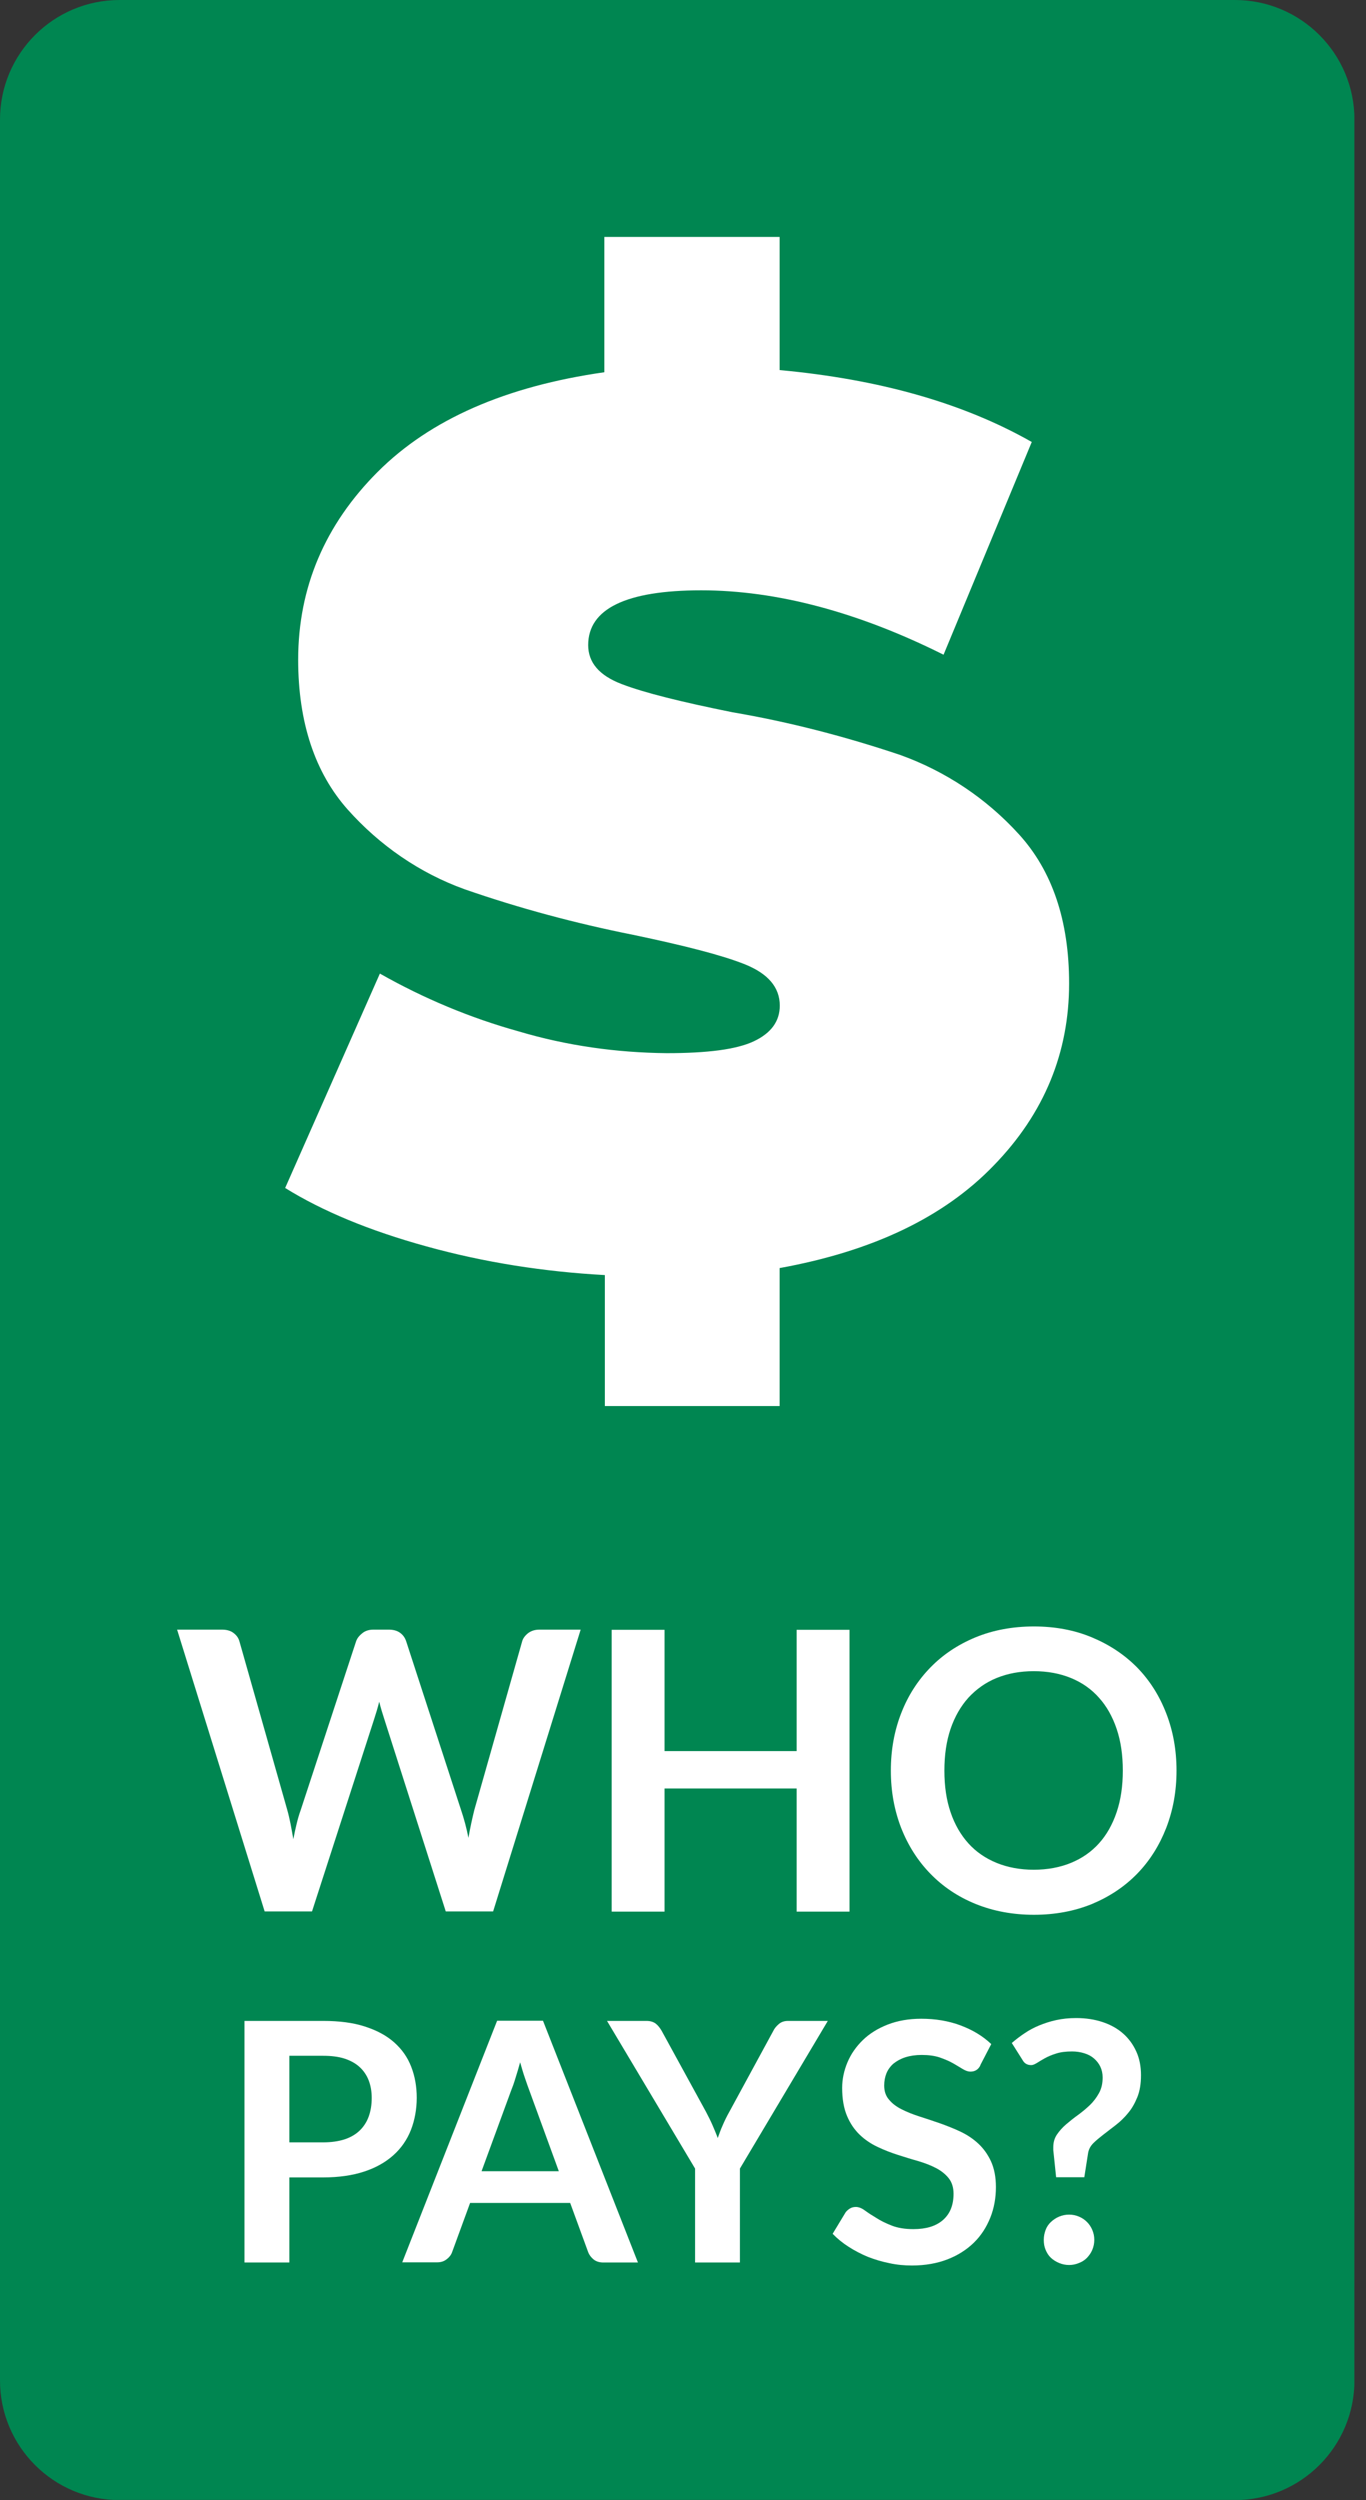
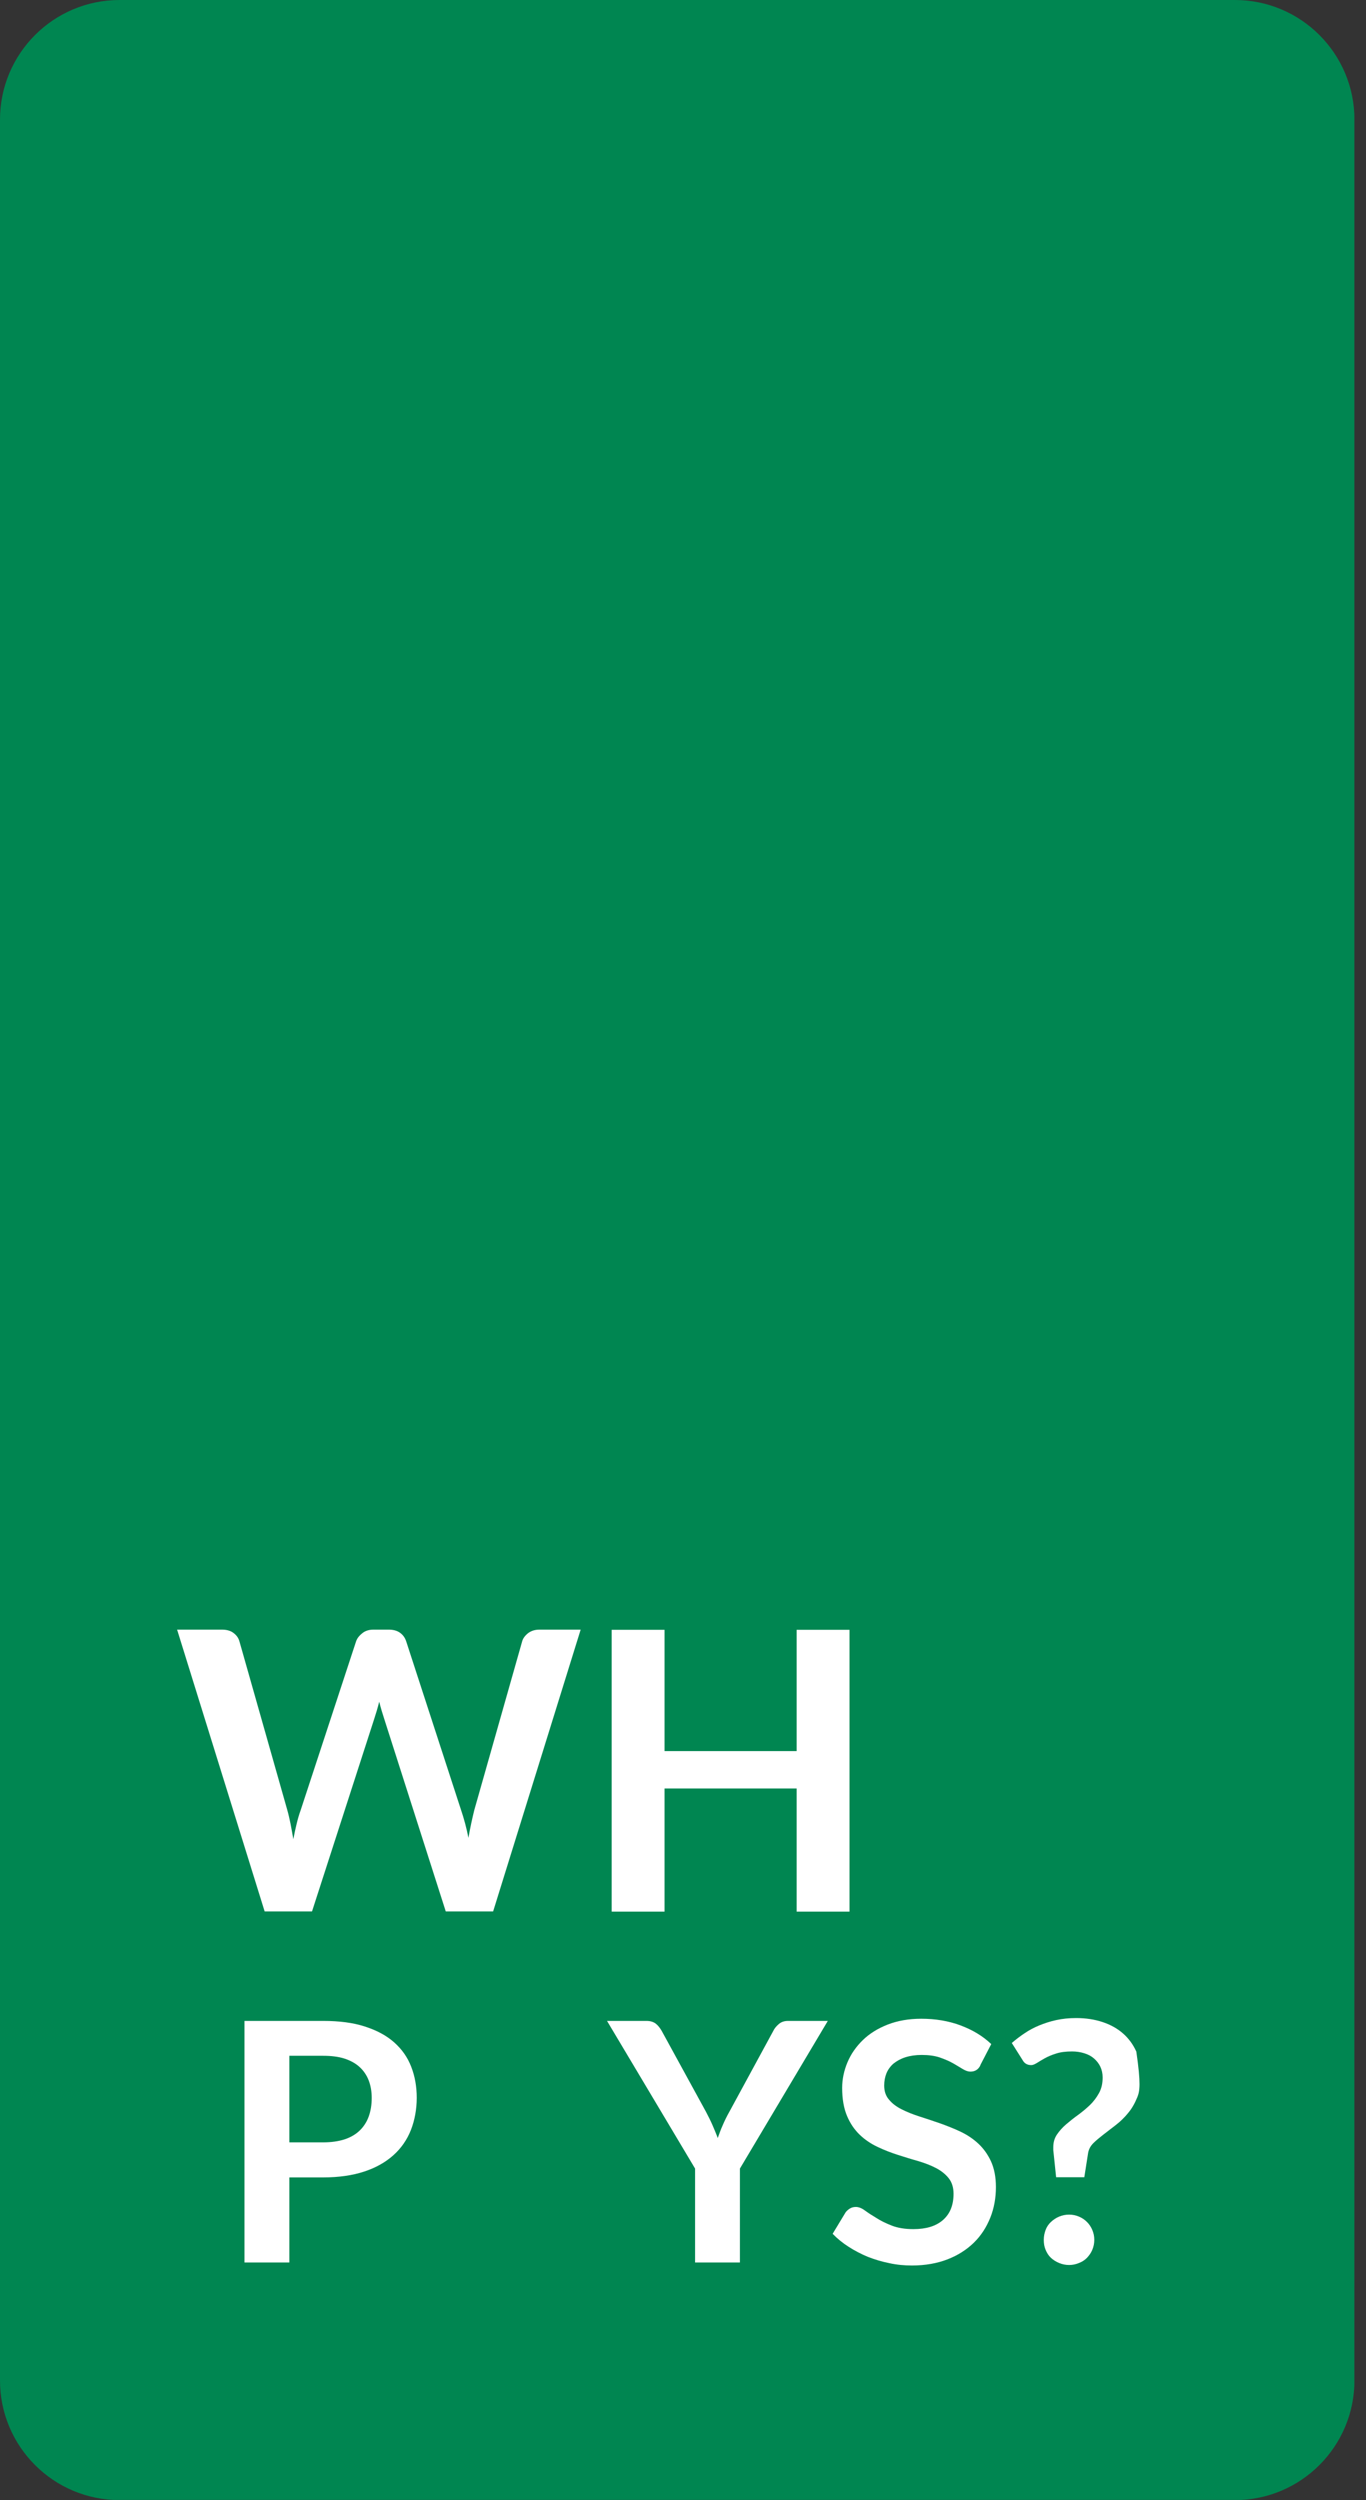
<svg xmlns="http://www.w3.org/2000/svg" width="82" height="150" viewBox="0 0 82 150" fill="none">
  <rect x="0" y="0" width="82" height="150" fill="#333333" stroke="none" />
  <g clip-path="url(#clip0_10_533)">
    <path d="M74.129 0H7.178C3.214 0 0 3.214 0 7.178V142.822C0 146.787 3.214 150 7.178 150H74.129C78.093 150 81.307 146.787 81.307 142.822V7.178C81.307 3.214 78.093 0 74.129 0Z" fill="#008651" />
-     <path d="M64.178 59.003C64.178 55.239 63.167 52.246 61.155 50.044C59.203 47.901 56.771 46.28 54.048 45.299C50.764 44.197 47.391 43.316 43.977 42.736C40.894 42.115 38.681 41.565 37.32 41.044C35.958 40.523 35.308 39.743 35.308 38.702C35.308 36.529 37.58 35.418 42.095 35.418C46.61 35.418 51.515 36.719 56.641 39.282L61.936 26.518C57.812 24.176 52.776 22.755 46.8 22.204V14.215H36.279V22.334C30.372 23.175 25.828 25.157 22.674 28.31C19.521 31.464 17.899 35.228 17.899 39.583C17.899 43.346 18.91 46.37 20.882 48.582C22.794 50.724 25.197 52.386 27.9 53.357C31.183 54.498 34.557 55.399 37.971 56.08C41.084 56.731 43.356 57.311 44.728 57.862C46.089 58.413 46.81 59.223 46.81 60.335C46.81 61.276 46.289 61.986 45.248 62.477C44.207 62.967 42.455 63.188 40.023 63.188C36.999 63.158 34.016 62.737 31.153 61.886C28.23 61.075 25.437 59.904 22.804 58.413L17.118 71.276C19.361 72.668 22.184 73.839 25.597 74.78C29.101 75.751 32.675 76.302 36.309 76.502V84.36H46.8V76.081C52.386 75.07 56.67 73.028 59.664 69.915C62.687 66.802 64.178 63.158 64.178 59.003Z" fill="white" />
    <path d="M10.681 97.774H13.324C13.595 97.774 13.825 97.834 14.005 97.965C14.185 98.095 14.315 98.265 14.375 98.485L17.248 108.606C17.319 108.856 17.379 109.126 17.439 109.417C17.499 109.707 17.549 110.017 17.609 110.348C17.669 110.017 17.739 109.707 17.809 109.417C17.879 109.126 17.959 108.856 18.049 108.606L21.373 98.485C21.433 98.305 21.553 98.145 21.743 97.995C21.923 97.844 22.154 97.774 22.414 97.774H23.335C23.605 97.774 23.835 97.834 24.016 97.965C24.196 98.095 24.316 98.265 24.386 98.485L27.68 108.606C27.85 109.106 28 109.657 28.12 110.268C28.17 109.967 28.23 109.677 28.29 109.387C28.35 109.106 28.41 108.846 28.47 108.606L31.343 98.485C31.393 98.295 31.524 98.125 31.704 97.984C31.894 97.844 32.114 97.774 32.385 97.774H34.857L29.602 114.682H26.759L23.065 103.13C23.015 102.98 22.965 102.82 22.915 102.65C22.864 102.479 22.814 102.299 22.764 102.099C22.714 102.299 22.664 102.479 22.614 102.65C22.564 102.82 22.514 102.98 22.464 103.13L18.73 114.682H15.887L10.631 97.774H10.681Z" fill="white" />
    <path d="M50.995 114.693H47.821V107.305H39.893V114.693H36.719V97.785H39.893V105.062H47.821V97.785H50.995V114.693Z" fill="white" />
-     <path d="M70.626 106.233C70.626 107.475 70.415 108.616 70.005 109.677C69.594 110.728 69.014 111.649 68.263 112.42C67.512 113.191 66.611 113.791 65.56 114.232C64.509 114.662 63.338 114.883 62.066 114.883C60.795 114.883 59.624 114.662 58.563 114.232C57.501 113.801 56.6 113.191 55.85 112.42C55.099 111.649 54.518 110.738 54.098 109.677C53.687 108.616 53.477 107.475 53.477 106.233C53.477 104.992 53.687 103.841 54.098 102.79C54.508 101.729 55.099 100.818 55.85 100.047C56.6 99.276 57.501 98.675 58.563 98.235C59.614 97.804 60.785 97.584 62.066 97.584C63.348 97.584 64.509 97.804 65.56 98.245C66.611 98.685 67.512 99.286 68.263 100.047C69.014 100.818 69.594 101.729 70.005 102.79C70.415 103.841 70.626 104.992 70.626 106.233ZM67.402 106.233C67.402 105.302 67.282 104.472 67.032 103.731C66.781 102.99 66.431 102.369 65.971 101.859C65.51 101.338 64.949 100.948 64.289 100.677C63.628 100.407 62.887 100.267 62.056 100.267C61.225 100.267 60.485 100.407 59.824 100.677C59.163 100.948 58.603 101.348 58.132 101.859C57.672 102.369 57.311 103 57.061 103.731C56.811 104.472 56.691 105.302 56.691 106.233C56.691 107.164 56.811 107.995 57.061 108.726C57.311 109.467 57.672 110.088 58.132 110.598C58.593 111.109 59.163 111.499 59.824 111.769C60.485 112.04 61.235 112.18 62.056 112.18C62.877 112.18 63.628 112.04 64.289 111.769C64.949 111.499 65.51 111.109 65.971 110.598C66.431 110.088 66.781 109.467 67.032 108.726C67.282 107.985 67.402 107.154 67.402 106.233Z" fill="white" />
    <path d="M17.369 130.64V135.745H14.676V121.25H19.401C20.372 121.25 21.213 121.36 21.913 121.59C22.624 121.82 23.205 122.131 23.665 122.541C24.126 122.951 24.466 123.432 24.686 124.003C24.907 124.573 25.017 125.194 25.017 125.865C25.017 126.535 24.897 127.206 24.666 127.797C24.436 128.377 24.086 128.888 23.615 129.308C23.145 129.729 22.564 130.059 21.863 130.289C21.163 130.519 20.342 130.64 19.401 130.64H17.379H17.369ZM17.369 128.537H19.391C19.881 128.537 20.312 128.477 20.682 128.357C21.052 128.237 21.353 128.057 21.593 127.827C21.833 127.596 22.014 127.316 22.134 126.986C22.254 126.655 22.314 126.285 22.314 125.875C22.314 125.484 22.254 125.134 22.134 124.823C22.014 124.513 21.833 124.243 21.593 124.023C21.353 123.802 21.052 123.632 20.682 123.512C20.312 123.392 19.881 123.342 19.391 123.342H17.369V128.547V128.537Z" fill="white" />
-     <path d="M38.301 135.745H36.219C35.988 135.745 35.788 135.685 35.638 135.565C35.488 135.444 35.378 135.304 35.308 135.124L34.227 132.171H28.22L27.139 135.124C27.089 135.274 26.979 135.424 26.819 135.545C26.659 135.675 26.468 135.735 26.238 135.735H24.146L29.842 121.239H32.595L38.291 135.735L38.301 135.745ZM28.921 130.269H33.546L31.784 125.444C31.704 125.234 31.614 124.973 31.514 124.683C31.413 124.393 31.323 124.082 31.223 123.732C31.133 124.072 31.033 124.393 30.943 124.683C30.853 124.983 30.763 125.234 30.673 125.454L28.911 130.259L28.921 130.269Z" fill="white" />
    <path d="M44.417 130.109V135.745H41.725V130.109L36.439 121.25H38.812C39.042 121.25 39.232 121.31 39.372 121.42C39.512 121.53 39.622 121.68 39.722 121.85L42.375 126.695C42.525 126.986 42.666 127.256 42.776 127.516C42.886 127.777 42.996 128.027 43.086 128.277C43.176 128.027 43.266 127.767 43.386 127.506C43.496 127.246 43.627 126.976 43.787 126.695L46.42 121.85C46.49 121.7 46.6 121.57 46.75 121.44C46.9 121.31 47.08 121.25 47.31 121.25H49.693L44.417 130.109Z" fill="white" />
    <path d="M58.863 123.893C58.793 124.043 58.703 124.143 58.603 124.203C58.502 124.263 58.392 124.293 58.252 124.293C58.112 124.293 57.972 124.243 57.802 124.143C57.632 124.043 57.441 123.923 57.211 123.792C56.981 123.662 56.721 123.552 56.41 123.442C56.11 123.342 55.75 123.292 55.329 123.292C54.959 123.292 54.628 123.342 54.348 123.432C54.068 123.522 53.837 123.652 53.647 123.802C53.457 123.963 53.317 124.153 53.217 124.383C53.127 124.603 53.077 124.854 53.077 125.124C53.077 125.464 53.167 125.744 53.367 125.975C53.557 126.205 53.807 126.395 54.128 126.555C54.438 126.716 54.799 126.856 55.199 126.986C55.599 127.116 56.01 127.246 56.43 127.396C56.851 127.546 57.261 127.707 57.662 127.897C58.062 128.087 58.422 128.327 58.733 128.618C59.043 128.908 59.303 129.268 59.494 129.689C59.684 130.109 59.784 130.62 59.784 131.22C59.784 131.871 59.674 132.492 59.444 133.062C59.213 133.633 58.893 134.133 58.462 134.554C58.032 134.974 57.501 135.315 56.881 135.555C56.26 135.795 55.549 135.925 54.748 135.925C54.288 135.925 53.837 135.885 53.387 135.785C52.937 135.695 52.506 135.565 52.096 135.405C51.685 135.235 51.305 135.034 50.944 134.804C50.584 134.574 50.264 134.314 49.983 134.023L50.764 132.732C50.834 132.642 50.924 132.562 51.025 132.502C51.125 132.442 51.245 132.412 51.375 132.412C51.545 132.412 51.725 132.482 51.916 132.622C52.106 132.762 52.336 132.912 52.606 133.072C52.867 133.242 53.177 133.393 53.537 133.533C53.898 133.673 54.328 133.743 54.829 133.743C55.599 133.743 56.19 133.563 56.611 133.192C57.031 132.822 57.241 132.301 57.241 131.621C57.241 131.24 57.141 130.93 56.951 130.69C56.761 130.45 56.51 130.249 56.19 130.079C55.88 129.919 55.519 129.779 55.119 129.659C54.718 129.549 54.308 129.418 53.898 129.288C53.487 129.158 53.077 128.998 52.676 128.808C52.276 128.618 51.916 128.377 51.605 128.077C51.295 127.777 51.035 127.406 50.844 126.946C50.654 126.495 50.554 125.935 50.554 125.274C50.554 124.743 50.664 124.233 50.874 123.732C51.085 123.232 51.395 122.791 51.795 122.401C52.196 122.011 52.696 121.7 53.287 121.47C53.878 121.24 54.548 121.12 55.299 121.12C56.15 121.12 56.941 121.25 57.662 121.52C58.382 121.79 59.003 122.161 59.504 122.641L58.843 123.913L58.863 123.893Z" fill="white" />
-     <path d="M60.755 122.561C60.985 122.361 61.235 122.171 61.506 121.99C61.776 121.81 62.066 121.65 62.387 121.52C62.707 121.39 63.037 121.28 63.408 121.2C63.778 121.12 64.169 121.079 64.599 121.079C65.18 121.079 65.71 121.16 66.191 121.32C66.671 121.48 67.082 121.71 67.422 122.01C67.762 122.311 68.023 122.671 68.213 123.092C68.403 123.512 68.493 123.983 68.493 124.503C68.493 125.024 68.423 125.454 68.273 125.825C68.123 126.195 67.943 126.515 67.712 126.786C67.492 127.056 67.242 127.296 66.982 127.496C66.721 127.697 66.471 127.887 66.241 128.067C66.01 128.247 65.8 128.417 65.63 128.587C65.46 128.758 65.36 128.948 65.32 129.168L65.09 130.63H63.398L63.228 128.998C63.228 128.998 63.228 128.938 63.228 128.918V128.838C63.228 128.537 63.298 128.287 63.448 128.067C63.598 127.847 63.778 127.646 63.998 127.456C64.219 127.266 64.459 127.076 64.709 126.896C64.959 126.715 65.2 126.515 65.42 126.305C65.64 126.095 65.82 125.855 65.971 125.584C66.121 125.314 66.191 125.004 66.191 124.643C66.191 124.403 66.141 124.183 66.051 123.993C65.96 123.802 65.83 123.642 65.67 123.502C65.51 123.362 65.32 123.262 65.09 123.192C64.869 123.122 64.619 123.082 64.359 123.082C63.978 123.082 63.658 123.122 63.388 123.212C63.127 123.292 62.897 123.392 62.717 123.492C62.537 123.592 62.377 123.692 62.246 123.772C62.116 123.852 62.006 123.902 61.906 123.902C61.666 123.902 61.496 123.802 61.386 123.602L60.735 122.571L60.755 122.561ZM62.657 134.384C62.657 134.173 62.697 133.983 62.767 133.793C62.837 133.603 62.947 133.443 63.087 133.313C63.228 133.182 63.388 133.072 63.578 132.992C63.768 132.912 63.968 132.872 64.179 132.872C64.389 132.872 64.579 132.912 64.769 132.992C64.959 133.072 65.12 133.182 65.25 133.313C65.38 133.443 65.49 133.603 65.57 133.793C65.65 133.983 65.69 134.173 65.69 134.384C65.69 134.594 65.65 134.794 65.57 134.984C65.49 135.175 65.38 135.325 65.25 135.465C65.12 135.595 64.959 135.705 64.769 135.775C64.579 135.855 64.389 135.895 64.179 135.895C63.968 135.895 63.768 135.855 63.578 135.775C63.388 135.695 63.228 135.595 63.087 135.465C62.947 135.335 62.847 135.175 62.767 134.984C62.687 134.794 62.657 134.604 62.657 134.384Z" fill="white" />
+     <path d="M60.755 122.561C60.985 122.361 61.235 122.171 61.506 121.99C61.776 121.81 62.066 121.65 62.387 121.52C62.707 121.39 63.037 121.28 63.408 121.2C63.778 121.12 64.169 121.079 64.599 121.079C65.18 121.079 65.71 121.16 66.191 121.32C66.671 121.48 67.082 121.71 67.422 122.01C67.762 122.311 68.023 122.671 68.213 123.092C68.493 125.024 68.423 125.454 68.273 125.825C68.123 126.195 67.943 126.515 67.712 126.786C67.492 127.056 67.242 127.296 66.982 127.496C66.721 127.697 66.471 127.887 66.241 128.067C66.01 128.247 65.8 128.417 65.63 128.587C65.46 128.758 65.36 128.948 65.32 129.168L65.09 130.63H63.398L63.228 128.998C63.228 128.998 63.228 128.938 63.228 128.918V128.838C63.228 128.537 63.298 128.287 63.448 128.067C63.598 127.847 63.778 127.646 63.998 127.456C64.219 127.266 64.459 127.076 64.709 126.896C64.959 126.715 65.2 126.515 65.42 126.305C65.64 126.095 65.82 125.855 65.971 125.584C66.121 125.314 66.191 125.004 66.191 124.643C66.191 124.403 66.141 124.183 66.051 123.993C65.96 123.802 65.83 123.642 65.67 123.502C65.51 123.362 65.32 123.262 65.09 123.192C64.869 123.122 64.619 123.082 64.359 123.082C63.978 123.082 63.658 123.122 63.388 123.212C63.127 123.292 62.897 123.392 62.717 123.492C62.537 123.592 62.377 123.692 62.246 123.772C62.116 123.852 62.006 123.902 61.906 123.902C61.666 123.902 61.496 123.802 61.386 123.602L60.735 122.571L60.755 122.561ZM62.657 134.384C62.657 134.173 62.697 133.983 62.767 133.793C62.837 133.603 62.947 133.443 63.087 133.313C63.228 133.182 63.388 133.072 63.578 132.992C63.768 132.912 63.968 132.872 64.179 132.872C64.389 132.872 64.579 132.912 64.769 132.992C64.959 133.072 65.12 133.182 65.25 133.313C65.38 133.443 65.49 133.603 65.57 133.793C65.65 133.983 65.69 134.173 65.69 134.384C65.69 134.594 65.65 134.794 65.57 134.984C65.49 135.175 65.38 135.325 65.25 135.465C65.12 135.595 64.959 135.705 64.769 135.775C64.579 135.855 64.389 135.895 64.179 135.895C63.968 135.895 63.768 135.855 63.578 135.775C63.388 135.695 63.228 135.595 63.087 135.465C62.947 135.335 62.847 135.175 62.767 134.984C62.687 134.794 62.657 134.604 62.657 134.384Z" fill="white" />
  </g>
  <defs>
    <clipPath id="clip0_10_533">
      <rect width="81.22" height="149.84" fill="white" transform="scale(1.001)" />
    </clipPath>
  </defs>
</svg>